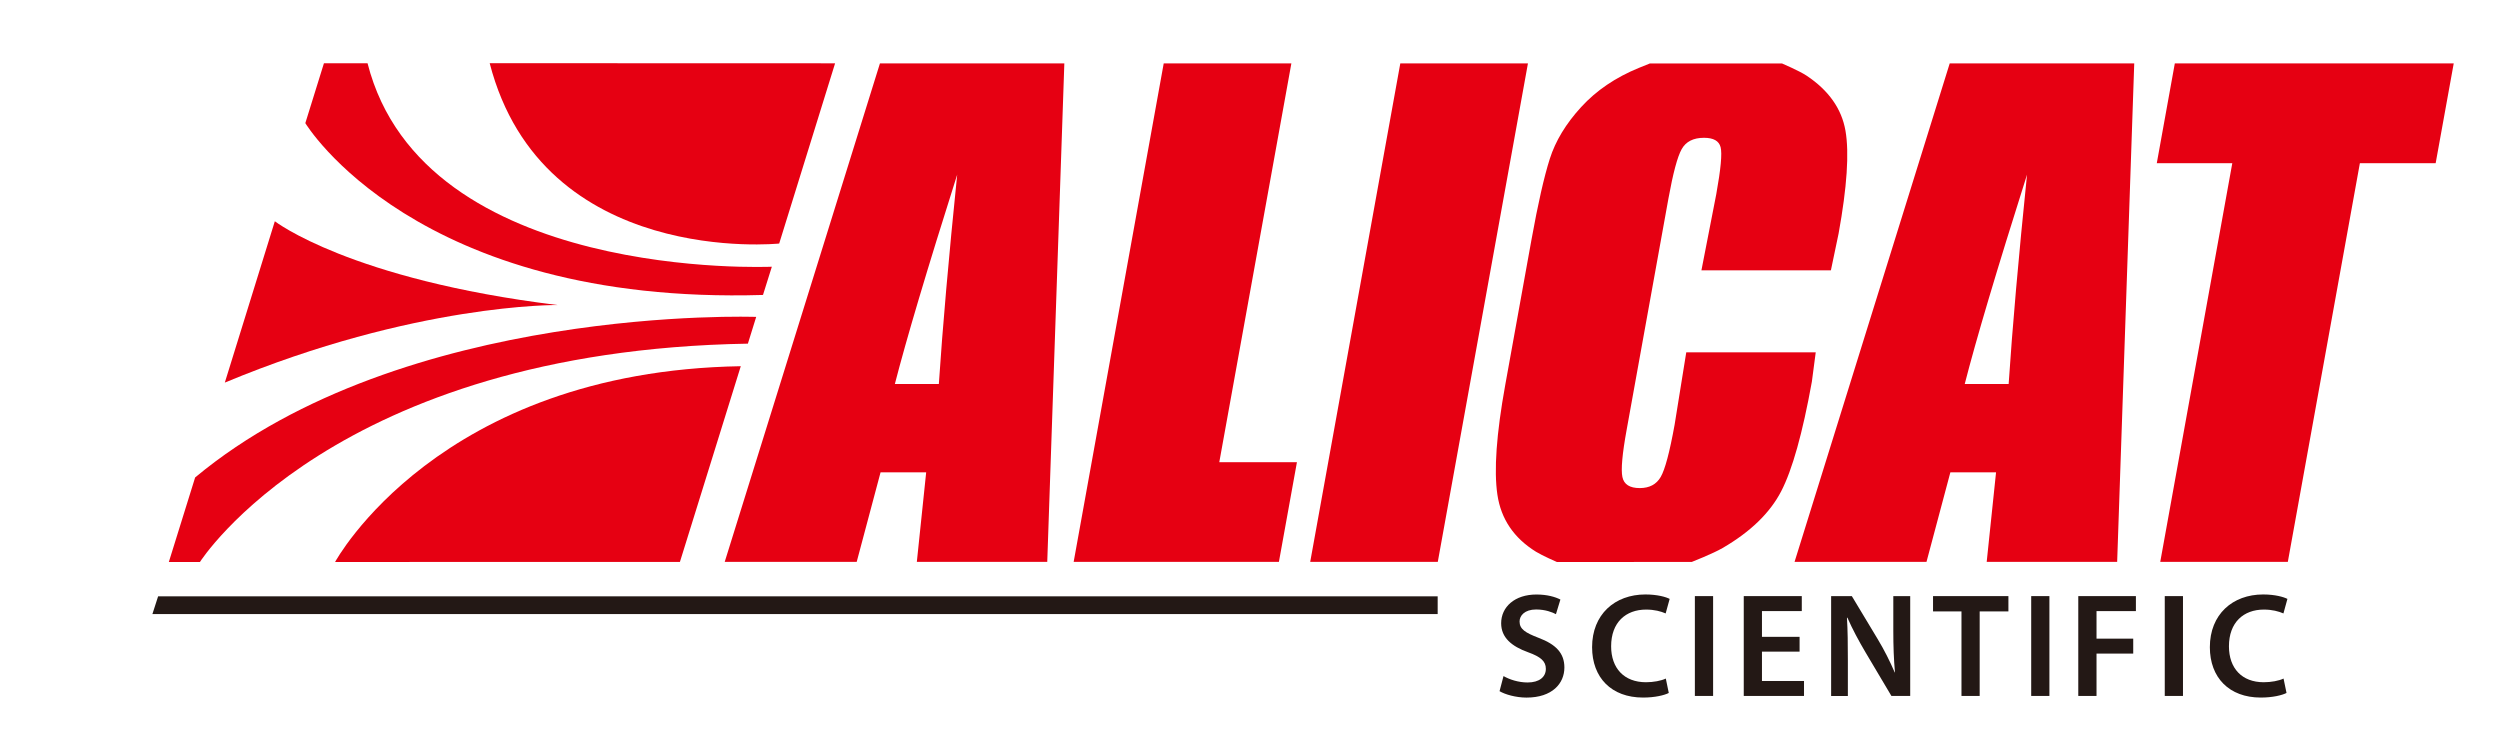
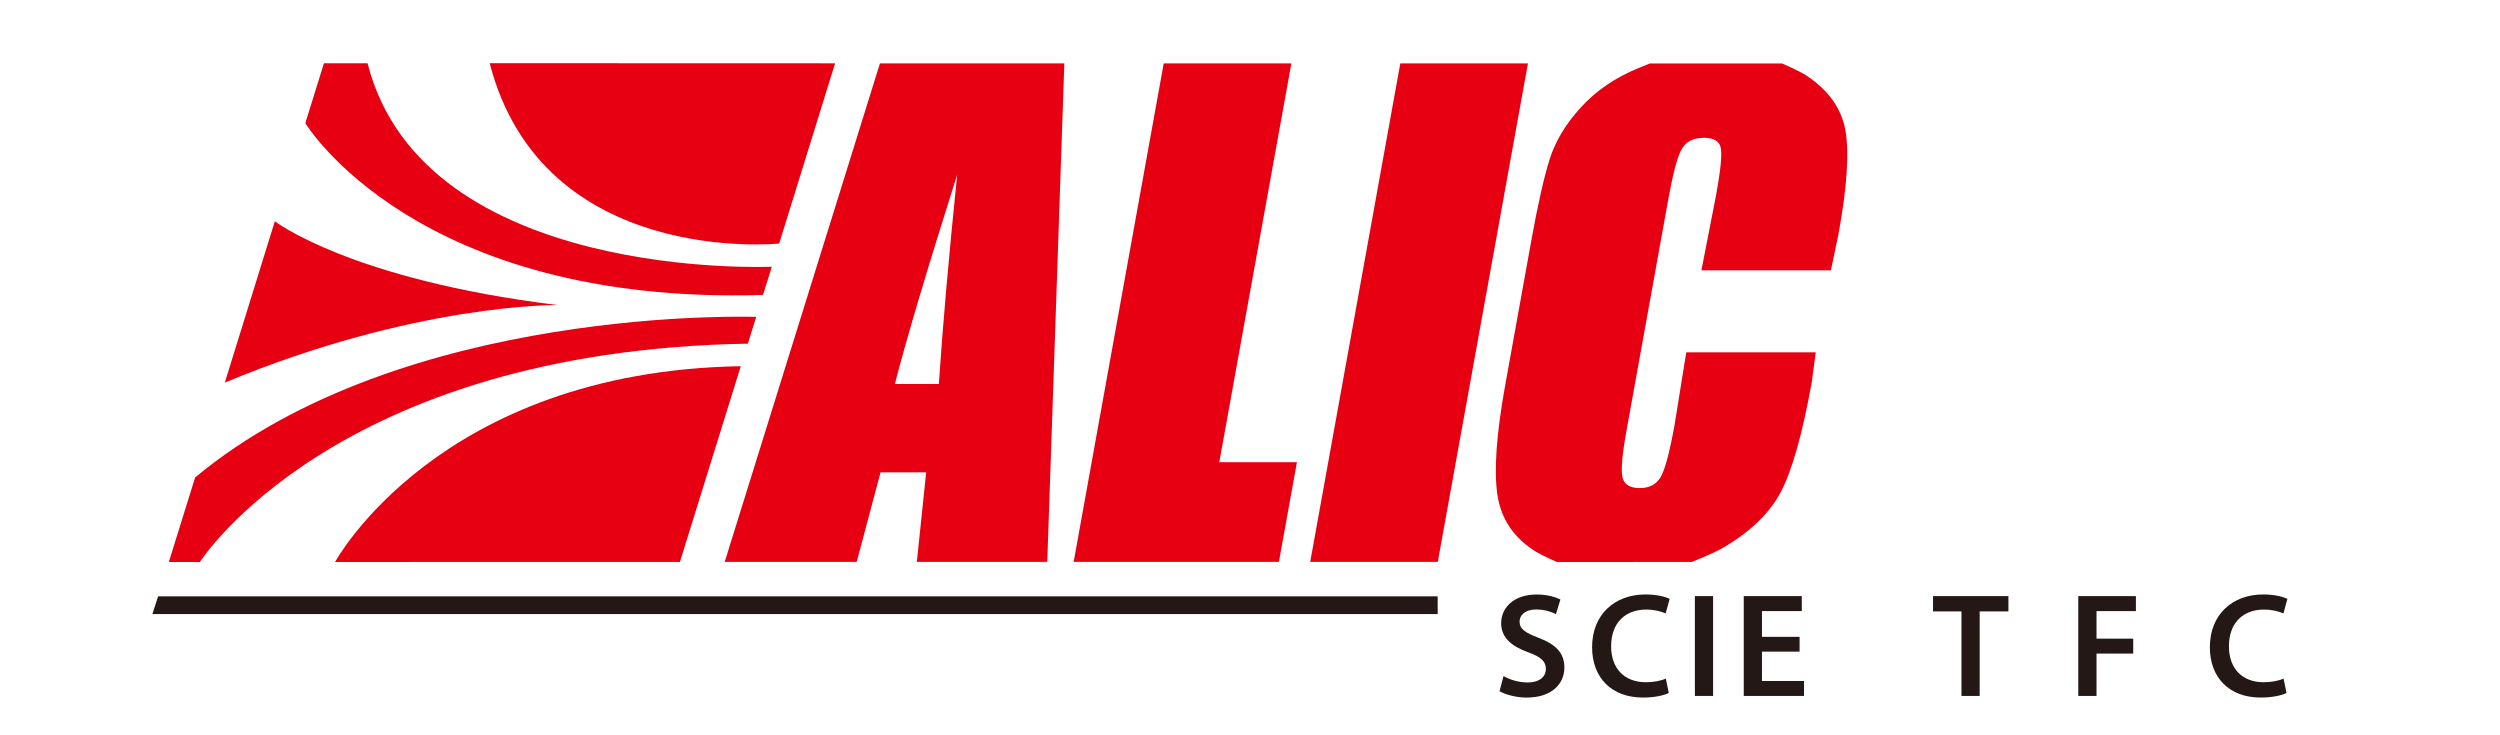
<svg xmlns="http://www.w3.org/2000/svg" version="1.1" id="レイヤー_1" x="0px" y="0px" width="153.105px" height="44.99px" viewBox="0 0 153.105 44.99" enable-background="new 0 0 153.105 44.99" xml:space="preserve">
  <g>
    <path fill="#E60012" d="M22.509,3.873h-2.67l-1.14,3.667c0,0,6.712,11.169,28.028,10.523l0.542-1.729   C47.269,16.334,25.93,17.306,22.509,3.873" />
    <path fill="#E60012" d="M46.311,19.408c0,0-21.603-0.79-34.36,9.832l-1.611,5.177l1.904,0.001c0,0,8.204-12.938,33.558-13.372   L46.311,19.408z" />
    <path fill="#E60012" d="M29.989,3.87l21.154,0.007l-3.424,11.038C47.718,14.915,33.237,16.413,29.989,3.87" />
    <path fill="#E60012" d="M45.367,22.427l-3.727,11.985l-21.119,0.005C20.522,34.418,26.828,22.738,45.367,22.427" />
    <path fill="#E60012" d="M16.831,13.55c0,0,4.602,3.57,17.307,5.131c0,0-8.714-0.107-20.37,4.75L16.831,13.55z" />
    <path fill="#231815" d="M92.078,41.404c0.361,0.209,0.906,0.392,1.477,0.392c0.717,0,1.116-0.337,1.116-0.835   c0-0.463-0.308-0.734-1.088-1.016c-1.006-0.361-1.649-0.897-1.649-1.776c0-0.999,0.832-1.76,2.158-1.76   c0.663,0,1.149,0.146,1.47,0.308l-0.273,0.896c-0.22-0.116-0.645-0.287-1.216-0.287c-0.704,0-1.012,0.382-1.012,0.735   c0,0.47,0.351,0.688,1.168,1.003c1.061,0.4,1.577,0.937,1.577,1.815c0,0.979-0.744,1.843-2.321,1.843   c-0.645,0-1.313-0.191-1.65-0.393L92.078,41.404z" />
-     <path fill="#231815" d="M102.199,42.438c-0.26,0.137-0.843,0.282-1.574,0.282c-1.943,0-3.122-1.225-3.122-3.085   c0-2.012,1.396-3.229,3.264-3.229c0.736,0,1.26,0.154,1.486,0.272l-0.245,0.89c-0.289-0.128-0.689-0.236-1.197-0.236   c-1.242,0-2.142,0.78-2.142,2.249c0,1.341,0.792,2.201,2.134,2.201c0.453,0,0.925-0.087,1.215-0.225L102.199,42.438z" />
+     <path fill="#231815" d="M102.199,42.438c-0.26,0.137-0.843,0.282-1.574,0.282c-1.943,0-3.122-1.225-3.122-3.085   c0-2.012,1.396-3.229,3.264-3.229c0.736,0,1.26,0.154,1.486,0.272l-0.245,0.89c-0.289-0.128-0.689-0.236-1.197-0.236   c-1.242,0-2.142,0.78-2.142,2.249c0,1.341,0.792,2.201,2.134,2.201c0.453,0,0.925-0.087,1.215-0.225z" />
    <rect x="103.797" y="36.507" fill="#231815" width="1.117" height="6.114" />
    <polygon fill="#231815" points="110.21,39.907 107.906,39.907 107.906,41.705 110.481,41.705 110.481,42.621 106.791,42.621    106.791,36.507 110.345,36.507 110.345,37.424 107.906,37.424 107.906,39.001 110.21,39.001  " />
-     <path fill="#231815" d="M112.142,42.621v-6.114h1.268l1.577,2.621c0.412,0.681,0.765,1.39,1.047,2.05h0.017   c-0.072-0.813-0.101-1.604-0.101-2.538v-2.133h1.035v6.114h-1.151l-1.598-2.691c-0.392-0.664-0.797-1.416-1.098-2.104l-0.027,0.009   c0.048,0.787,0.056,1.597,0.056,2.604v2.185h-1.024V42.621z" />
    <polygon fill="#231815" points="120.125,37.444 118.383,37.444 118.383,36.507 122.999,36.507 122.999,37.444 121.239,37.444    121.239,42.621 120.125,42.621  " />
-     <rect x="124.395" y="36.507" fill="#231815" width="1.115" height="6.114" />
    <polygon fill="#231815" points="127.278,36.507 130.807,36.507 130.807,37.425 128.395,37.425 128.395,39.112 130.643,39.112    130.643,40.027 128.395,40.027 128.395,42.621 127.278,42.621  " />
-     <rect x="132.574" y="36.507" fill="#231815" width="1.116" height="6.114" />
    <path fill="#231815" d="M140.031,42.438c-0.265,0.137-0.844,0.282-1.577,0.282c-1.939,0-3.118-1.225-3.118-3.085   c0-2.012,1.395-3.229,3.263-3.229c0.734,0,1.26,0.154,1.487,0.272l-0.244,0.89c-0.291-0.128-0.691-0.236-1.198-0.236   c-1.241,0-2.139,0.78-2.139,2.249c0,1.341,0.789,2.201,2.13,2.201c0.453,0,0.926-0.087,1.214-0.225L140.031,42.438z" />
    <path fill="#E60012" d="M65.182,3.884L64.136,34.41h-7.987l0.572-5.482h-2.794l-1.461,5.482h-8.083l9.506-30.526H65.182z    M57.497,23.515c0.229-3.459,0.603-7.731,1.124-12.823c-1.853,5.844-3.122,10.116-3.817,12.823H57.497z" />
    <polygon fill="#E60012" points="79.086,3.884 74.672,28.304 79.427,28.304 78.323,34.41 65.753,34.41 71.268,3.884  " />
    <polygon fill="#E60012" points="93.574,3.884 88.053,34.41 80.24,34.41 85.757,3.884  " />
-     <path fill="#E60012" d="M130.705,3.884l-1.046,30.526h-7.99l0.573-5.482h-2.798l-1.462,5.482h-8.08l9.502-30.526H130.705z    M123.014,23.515c0.229-3.459,0.604-7.731,1.126-12.823c-1.851,5.844-3.124,10.116-3.815,12.823H123.014z" />
-     <polygon fill="#E60012" points="150.271,3.884 149.165,9.994 144.524,9.994 140.111,34.41 132.298,34.41 136.71,9.994    132.086,9.994 133.19,3.884  " />
    <path fill="#E60012" d="M112.128,16.555h-7.929l0.908-4.659c0.278-1.54,0.368-2.502,0.266-2.884   c-0.1-0.384-0.438-0.573-1.016-0.573c-0.653,0-1.108,0.231-1.369,0.697c-0.26,0.465-0.527,1.469-0.808,3.013l-2.559,14.163   c-0.271,1.481-0.356,2.45-0.262,2.901c0.094,0.453,0.449,0.678,1.064,0.678c0.591,0,1.018-0.226,1.281-0.68   c0.265-0.453,0.548-1.518,0.851-3.191l0.715-4.443h7.929l-0.237,1.801c-0.57,3.156-1.197,5.396-1.881,6.714   c-0.686,1.32-1.879,2.479-3.586,3.47c-0.596,0.346-1.884,0.851-1.884,0.851l-8.259,0.007c0,0-0.896-0.389-1.284-0.63   c-1.354-0.838-2.143-2.003-2.364-3.492c-0.221-1.487-0.062-3.726,0.479-6.715l1.609-8.909c0.396-2.195,0.771-3.846,1.119-4.942   c0.351-1.101,0.989-2.157,1.921-3.174c0.93-1.018,2.11-1.818,3.542-2.402c0.224-0.091,0.666-0.269,0.666-0.269l8.098,0.001   c0,0,1.058,0.452,1.5,0.745c1.355,0.903,2.149,2.028,2.383,3.375c0.234,1.348,0.095,3.445-0.421,6.291L112.128,16.555z" />
    <polygon fill="#231815" points="9.334,37.606 88.046,37.606 88.046,36.519 9.684,36.519  " />
  </g>
</svg>